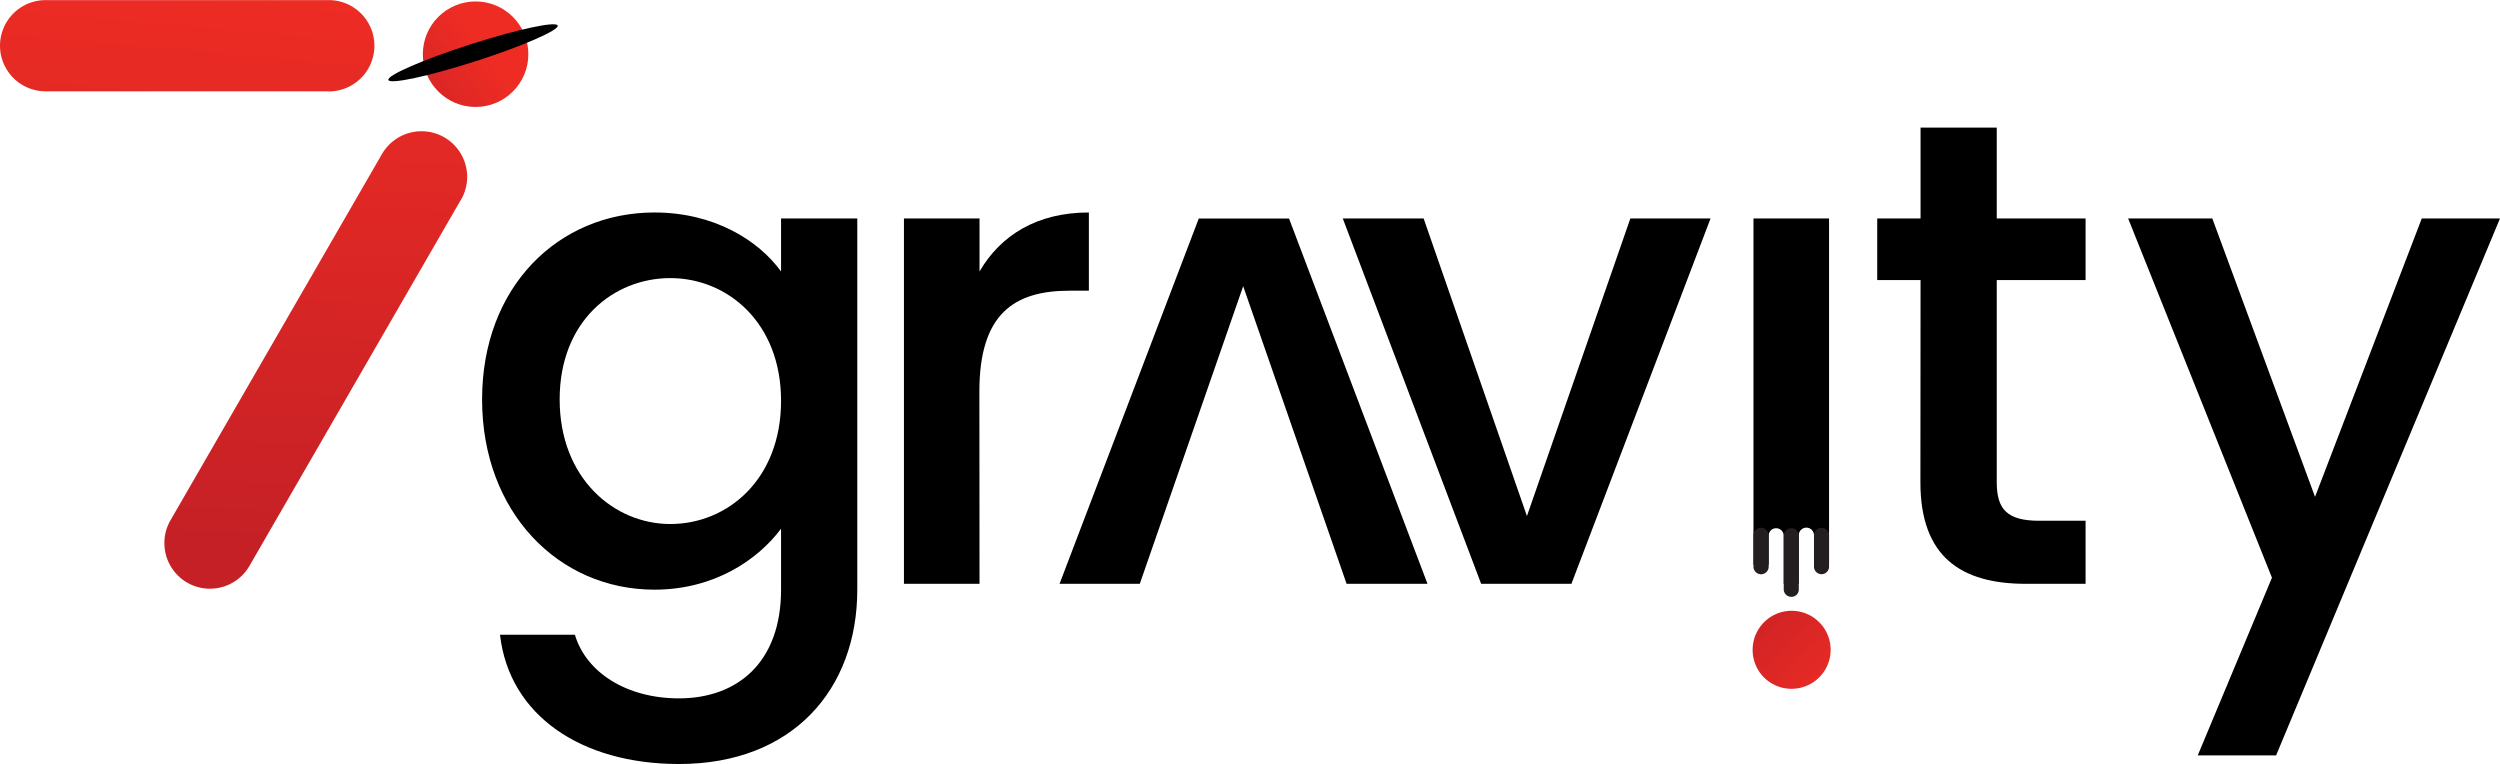
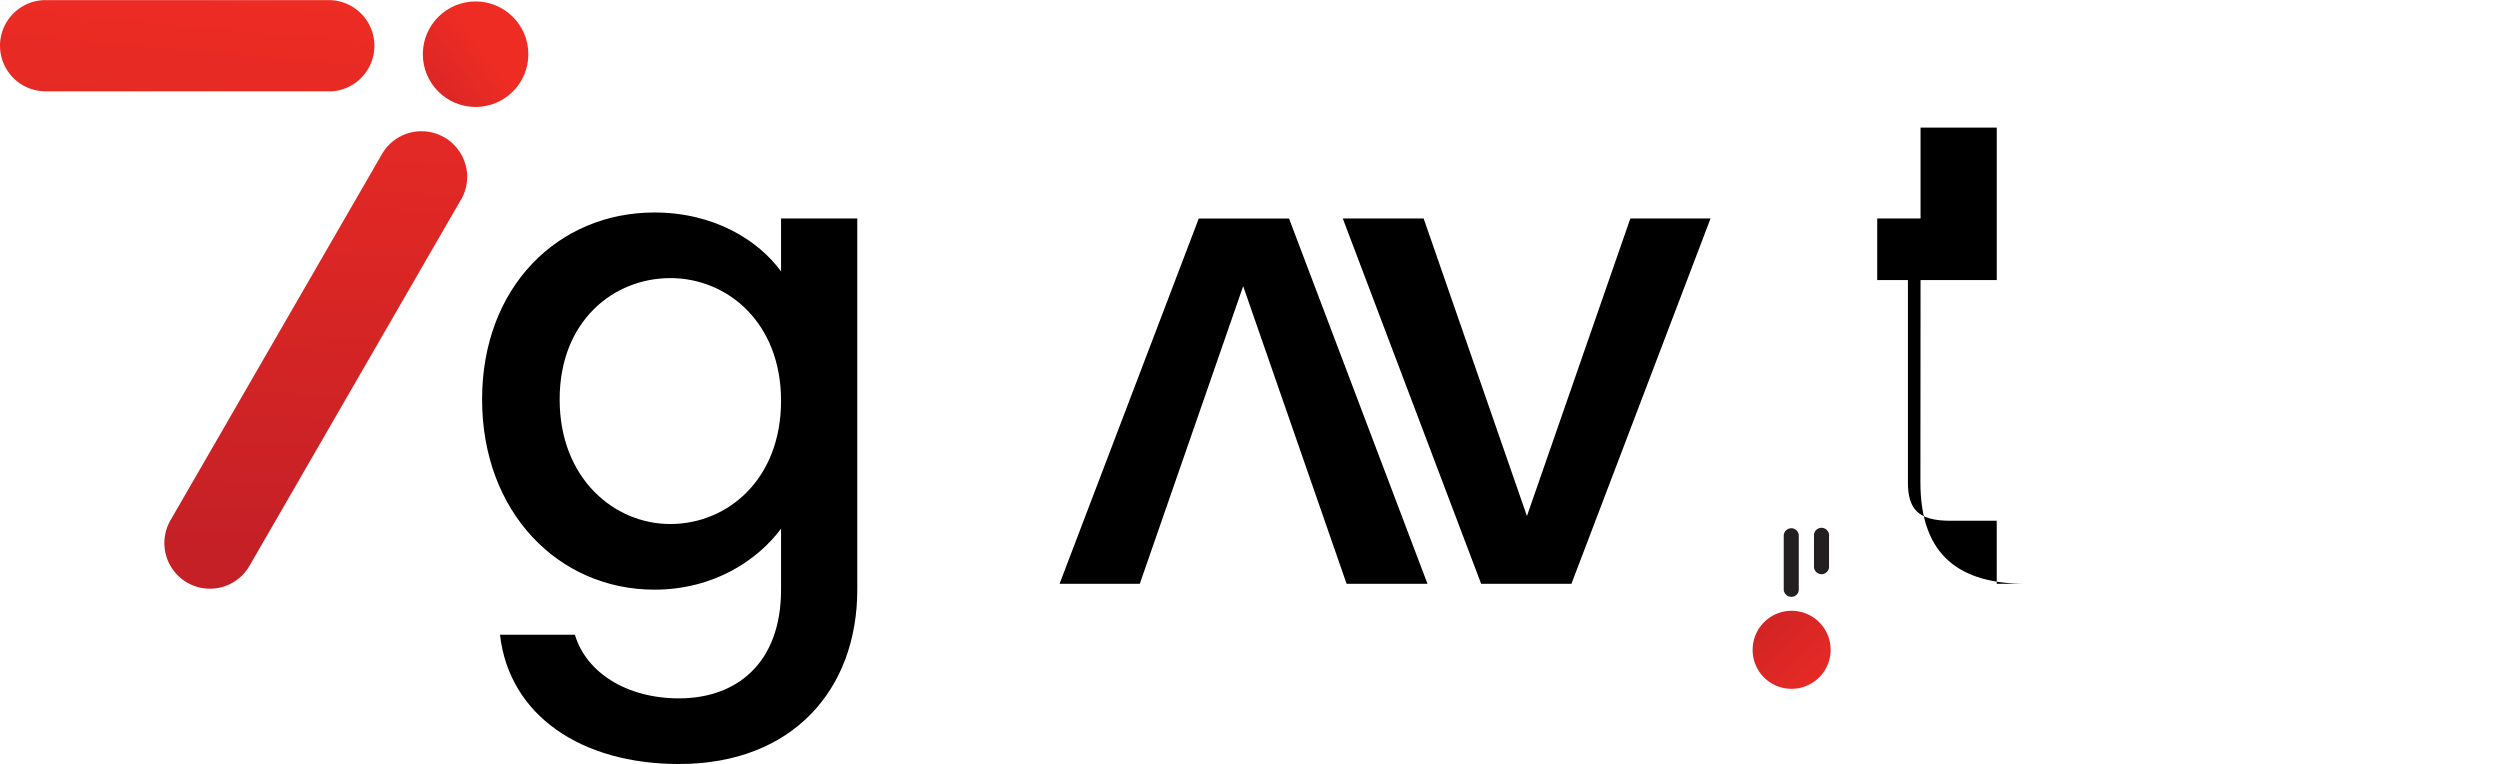
<svg xmlns="http://www.w3.org/2000/svg" xmlns:xlink="http://www.w3.org/1999/xlink" id="Layer_1" data-name="Layer 1" viewBox="0 0 692.3 211.57">
  <defs>
    <style>.cls-1{fill:url(#linear-gradient);}.cls-2{fill:url(#linear-gradient-2);}.cls-3{fill:url(#linear-gradient-3);}.cls-4{fill:url(#linear-gradient-4);}.cls-5{fill:#231f20;}</style>
    <linearGradient id="linear-gradient" x1="637.08" y1="549.12" x2="668.25" y2="583.47" gradientUnits="userSpaceOnUse">
      <stop offset="0.05" stop-color="#c42026" />
      <stop offset="0.99" stop-color="#ee2c24" />
    </linearGradient>
    <linearGradient id="linear-gradient-2" x1="257.21" y1="536.15" x2="271.95" y2="369.3" gradientTransform="matrix(1, -0.05, 0.05, 0.99, -40.92, 34.31)" xlink:href="#linear-gradient" />
    <linearGradient id="linear-gradient-3" x1="197.97" y1="549.45" x2="212.78" y2="381.86" xlink:href="#linear-gradient" />
    <linearGradient id="linear-gradient-4" x1="100.99" y1="37.67" x2="134.25" y2="13.12" xlink:href="#linear-gradient" />
  </defs>
  <path d="M340.39,448.17c16.52,0,28.82,7.71,35.06,16.34V449.82h21.11v102.8c0,27.54-17.81,48.28-49.38,48.28-27,0-47-13.4-49.56-35.8h20.74c3.12,10.46,14.32,17.62,28.82,17.62,16.15,0,28.27-9.91,28.27-30.1V535.73c-6.42,8.63-18.54,16.89-35.06,16.89-26.62,0-47.73-21.48-47.73-52.68S313.77,448.17,340.39,448.17Zm4.4,18.17c-15.6,0-30.65,11.75-30.65,33.6s15.05,34.5,30.65,34.5c15.79,0,30.66-12.29,30.66-34.14C375.45,478.64,360.58,466.34,344.79,466.34Z" transform="translate(-159.16 -389.33)" />
-   <path d="M430.41,551H409.48V449.82h20.93v14.69c5.87-10.1,16-16.34,30.28-16.34v21.66h-5.32c-15.42,0-25,6.43-25,27.9Z" transform="translate(-159.16 -389.33)" />
  <path d="M553.39,449.82,582,532.24l28.64-82.42h22.21L594.32,551h-25L531,449.82Z" transform="translate(-159.16 -389.33)" />
  <path d="M532.06,551l-28.64-82.42L474.79,551H452.57l38.55-101.15h25L554.46,551Z" transform="translate(-159.16 -389.33)" />
  <path class="cls-1" d="M644.5,569.2a10.8,10.8,0,1,1,10.87,10.87A10.74,10.74,0,0,1,644.5,569.2Z" transform="translate(-159.16 -389.33)" />
-   <path d="M665.66,449.82v95h-4.17v-7.12a2.11,2.11,0,1,0-4.21,0V551h-4.17V537.72a2.1,2.1,0,0,0-2.11-2.11,2.06,2.06,0,0,0-2.06,2.11v8h-4.21V449.82Z" transform="translate(-159.16 -389.33)" />
-   <path d="M691,466.89H679V449.82H691V424.67h21.1v25.15h24.6v17.07h-24.6v56c0,7.53,2.94,10.65,11.75,10.65h12.85V551H720.15c-18,0-29.19-7.53-29.19-28.09Z" transform="translate(-159.16 -389.33)" />
-   <path d="M829.8,449.82h21.66l-62,148.69H767.76l20.55-49.2-39.83-99.49h23.31l28.45,77.1Z" transform="translate(-159.16 -389.33)" />
+   <path d="M691,466.89H679V449.82H691V424.67h21.1v25.15v17.07h-24.6v56c0,7.53,2.94,10.65,11.75,10.65h12.85V551H720.15c-18,0-29.19-7.53-29.19-28.09Z" transform="translate(-159.16 -389.33)" />
  <path class="cls-2" d="M286.83,444.59,228.26,546A12.63,12.63,0,0,1,211,550.67h0a12.65,12.65,0,0,1-4.63-17.27L264.93,432a12.65,12.65,0,0,1,17.28-4.63h0a12.64,12.64,0,0,1,4.62,17.27Z" transform="translate(-159.16 -389.33)" />
  <path class="cls-3" d="M250.2,414.62H171.8A12.64,12.64,0,0,1,159.16,402h0a12.63,12.63,0,0,1,12.64-12.64h78.4A12.64,12.64,0,0,1,262.84,402h0a12.64,12.64,0,0,1-12.64,12.65Z" transform="translate(-159.16 -389.33)" />
  <circle class="cls-4" cx="131.7" cy="15.01" r="14.61" />
-   <ellipse cx="290.16" cy="403.92" rx="24.63" ry="2.44" transform="translate(-268.86 -281.13) rotate(-17.82)" />
-   <path class="cls-5" d="M648.94,537.72v8.67a2.11,2.11,0,0,1-4.21,0v-8.67a2.11,2.11,0,1,1,4.21,0Z" transform="translate(-159.16 -389.33)" />
  <path class="cls-5" d="M657.28,537.72v14.82a2,2,0,0,1-2.07,2.06,2.08,2.08,0,0,1-2.1-2.06V537.72a2.1,2.1,0,0,1,2.1-2.11A2.06,2.06,0,0,1,657.28,537.72Z" transform="translate(-159.16 -389.33)" />
  <path class="cls-5" d="M665.66,537.72v8.67a2.09,2.09,0,0,1-4.17,0v-8.67a2.09,2.09,0,1,1,4.17,0Z" transform="translate(-159.16 -389.33)" />
</svg>